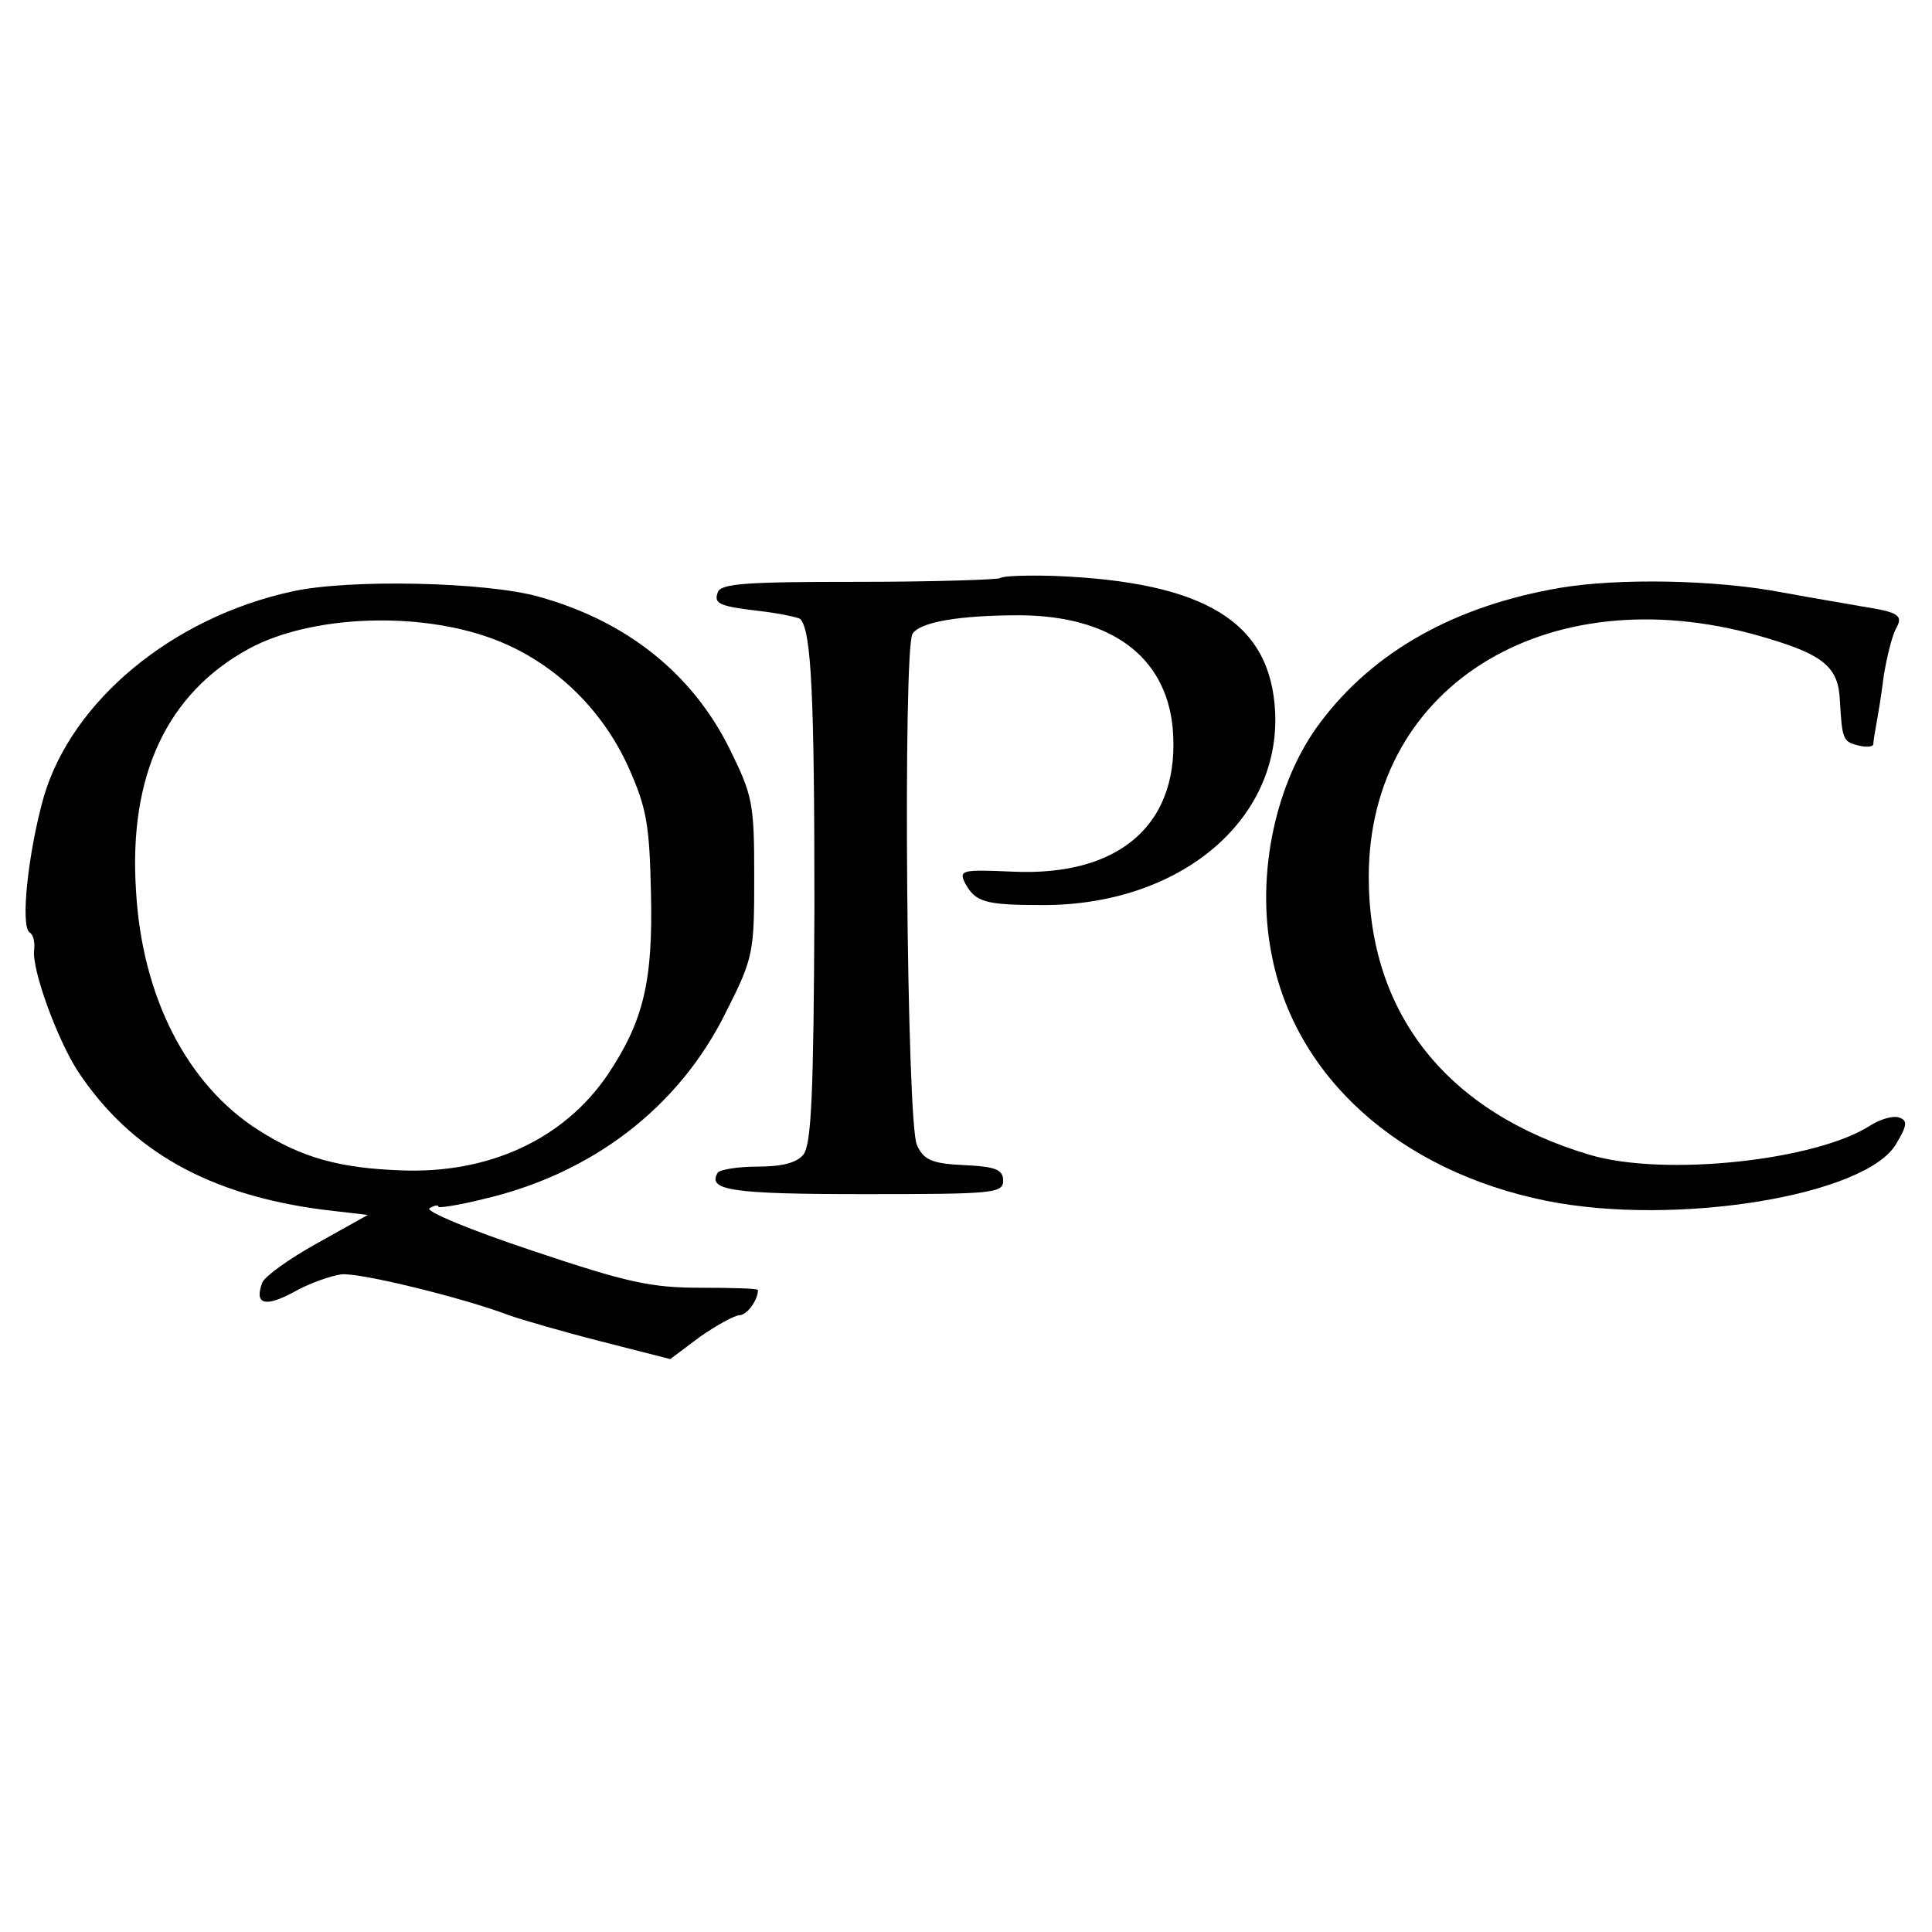
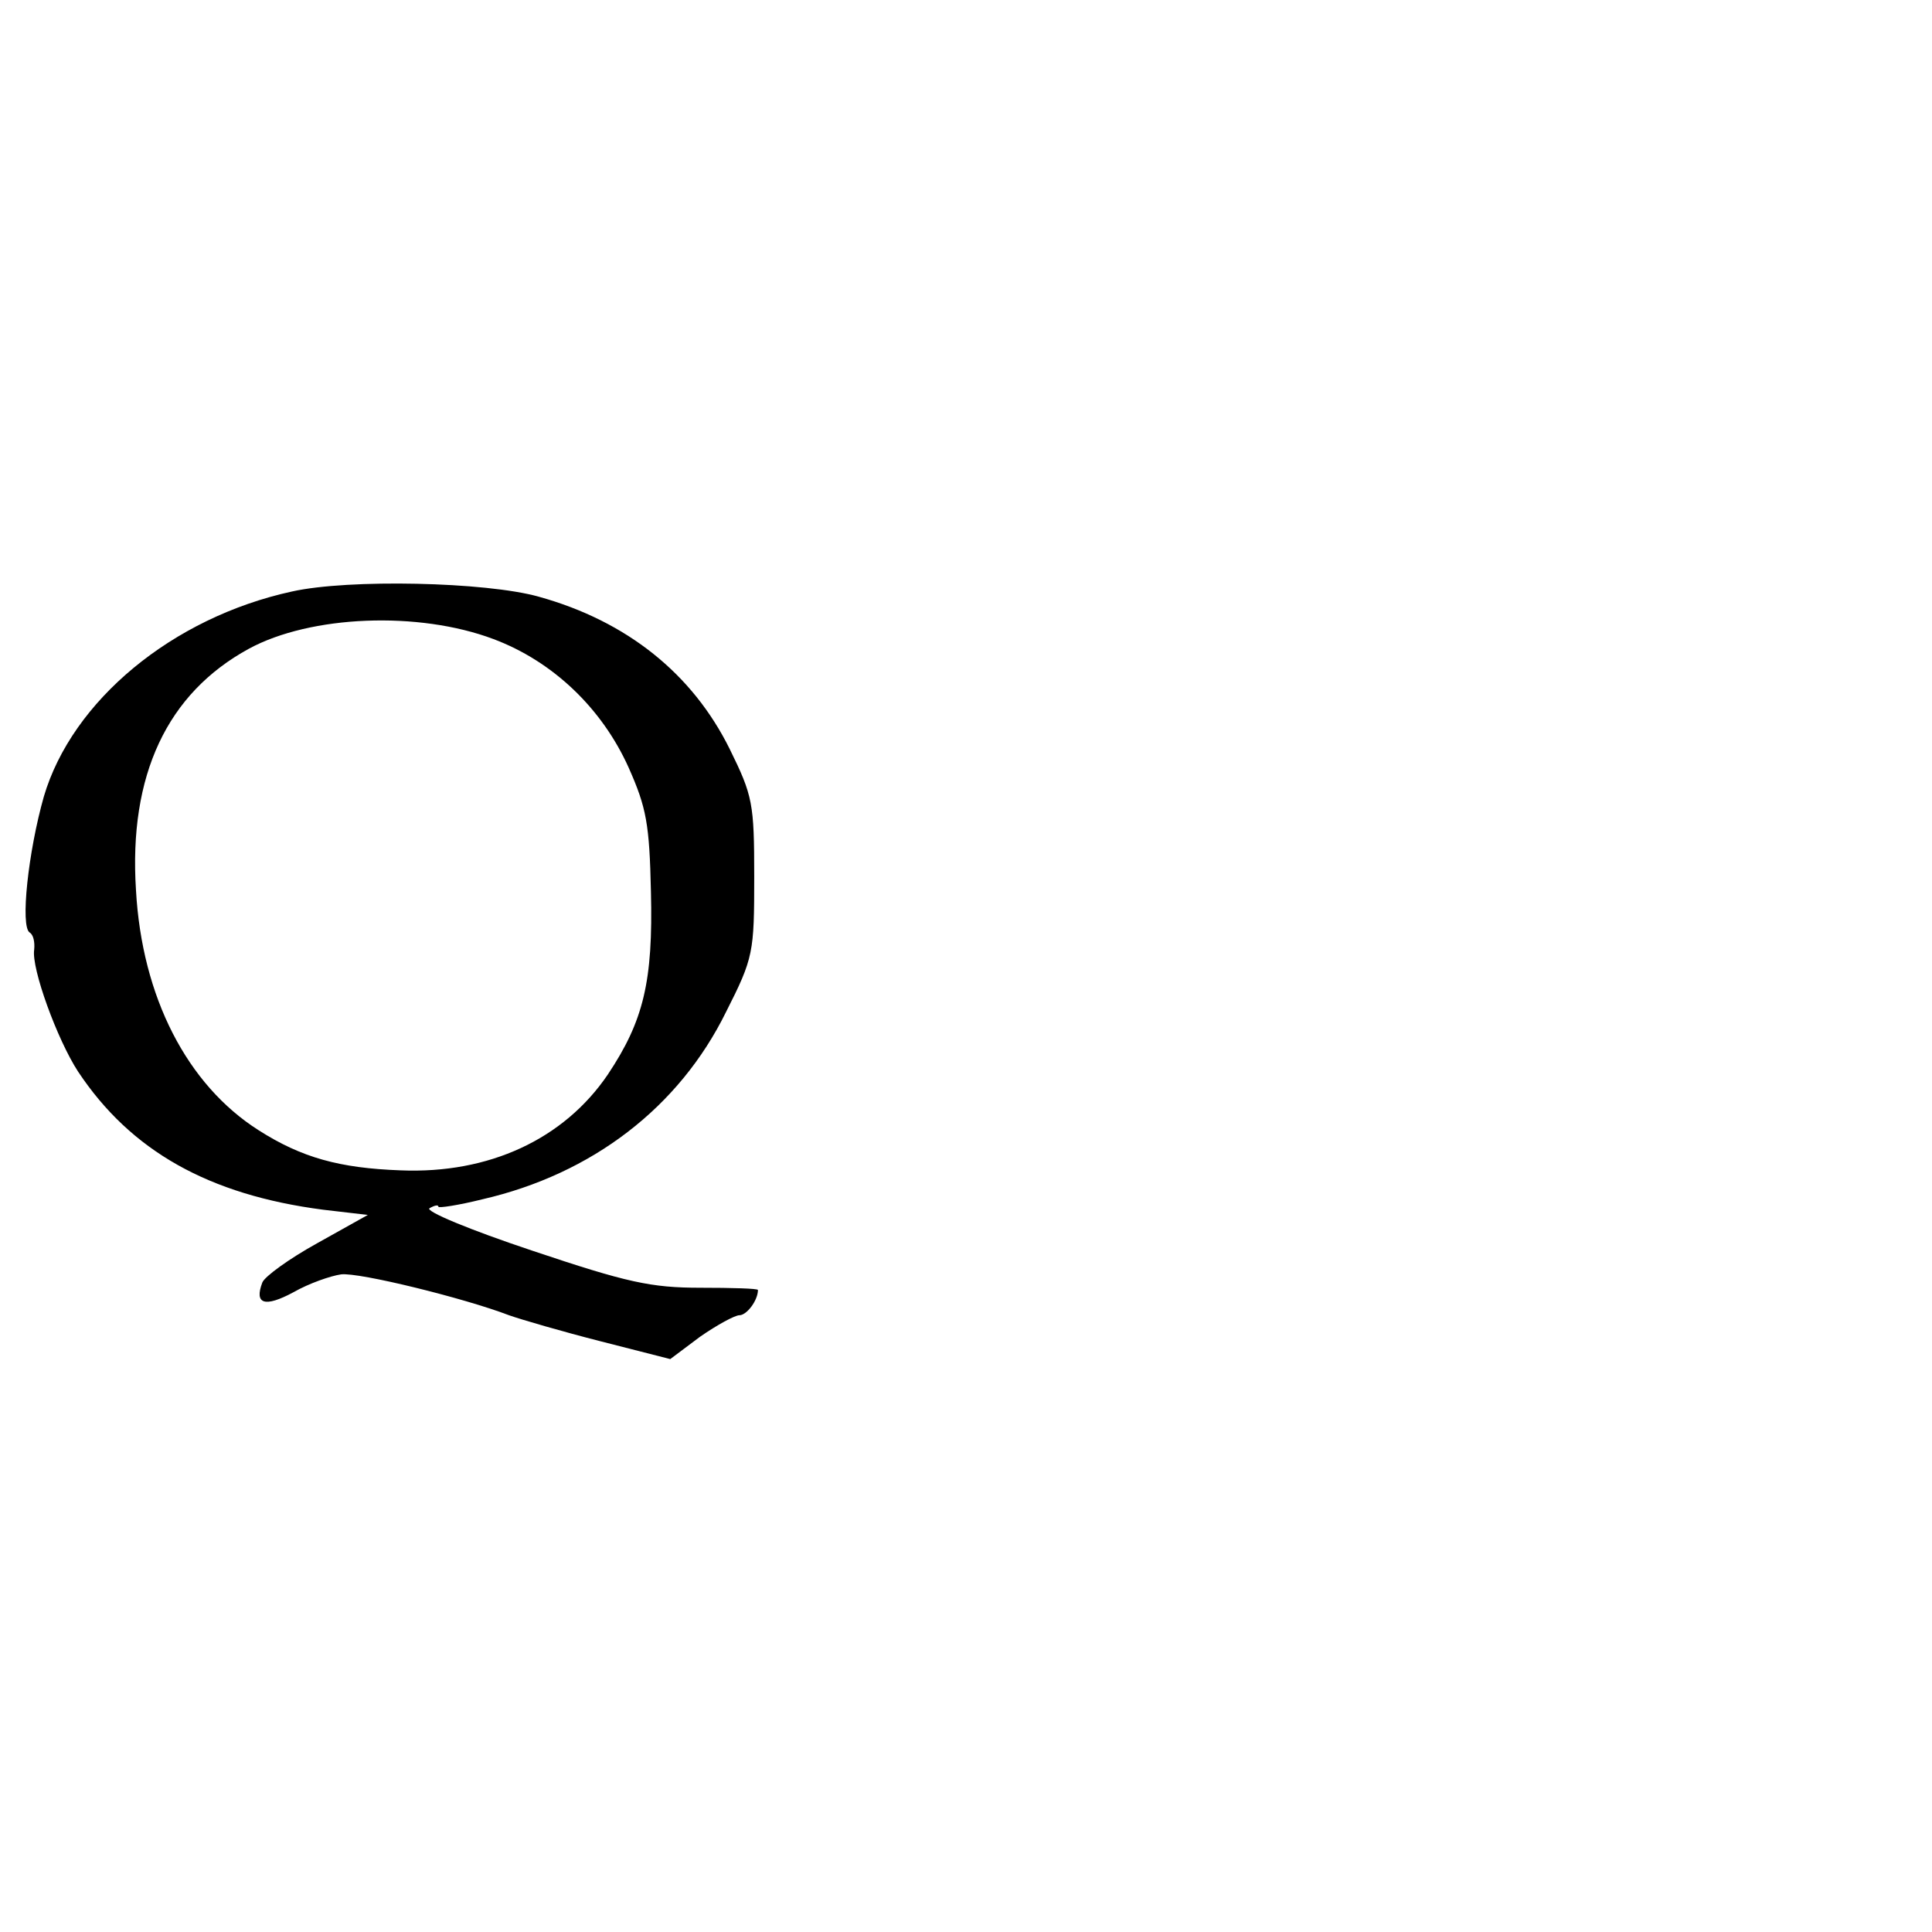
<svg xmlns="http://www.w3.org/2000/svg" version="1.0" width="260pt" height="260pt" viewBox="0 0 260 260" preserveAspectRatio="xMidYMid meet">
  <g transform="translate(0,260) scale(0.1,-0.1)" fill="#000000" stroke="none">
-     <path d="M1346 1822 c-3 -2 -88 -5 -190 -5 -149 0 -186 -2 -190 -14 -6 -16 2 -19 62 -26 24 -3 46 -8 49 -10 15 -16 19 -104 19 -388 -1 -250 -4 -320 -15 -333 -9 -11 -29 -16 -62 -16 -26 0 -50 -4 -53 -8 -15 -24 19 -29 197 -29 173 0 187 1 187 18 0 15 -10 19 -52 21 -44 2 -55 7 -64 27 -14 27 -19 667 -6 688 10 16 63 25 145 25 122 -1 195 -55 205 -150 12 -129 -69 -202 -216 -195 -68 3 -72 2 -63 -16 14 -25 26 -29 105 -29 183 0 319 113 312 260 -6 121 -94 175 -298 183 -37 1 -69 0 -72 -3z" />
    <path d="M393 1804 c-161 -35 -296 -147 -334 -276 -21 -74 -32 -175 -19 -183 5 -3 7 -13 6 -23 -4 -25 31 -121 59 -164 71 -107 176 -166 330 -186 l60 -7 -68 -38 c-38 -21 -71 -45 -74 -53 -11 -29 3 -34 42 -13 21 12 50 22 64 24 24 3 166 -32 226 -55 17 -6 72 -22 123 -35 l94 -24 40 30 c23 16 47 29 53 29 10 0 25 20 25 34 0 2 -35 3 -77 3 -67 0 -99 7 -227 50 -84 28 -144 53 -138 57 7 4 12 5 12 2 0 -2 27 2 59 10 148 34 265 124 328 252 37 73 38 80 38 182 0 99 -2 109 -33 172 -50 101 -138 172 -257 205 -71 20 -256 24 -332 7z m271 -64 c80 -30 146 -93 182 -173 24 -54 28 -76 30 -167 3 -121 -10 -174 -58 -246 -59 -87 -160 -134 -279 -129 -82 3 -133 17 -191 54 -96 61 -157 179 -165 323 -10 155 42 265 152 325 83 45 228 51 329 13z" />
-     <path d="M2100 1809 c-141 -24 -251 -85 -323 -181 -60 -79 -87 -204 -66 -311 31 -166 172 -293 370 -333 174 -35 431 7 471 77 15 25 15 31 4 35 -8 3 -25 -2 -38 -10 -73 -48 -279 -70 -379 -40 -191 57 -297 189 -297 374 0 262 249 410 540 320 73 -22 92 -39 94 -82 3 -52 4 -56 24 -61 11 -3 20 -2 21 1 0 4 2 16 4 27 2 11 7 40 10 65 4 25 11 53 16 63 11 19 5 23 -46 31 -16 3 -65 11 -108 19 -90 17 -219 19 -297 6z" />
  </g>
</svg>